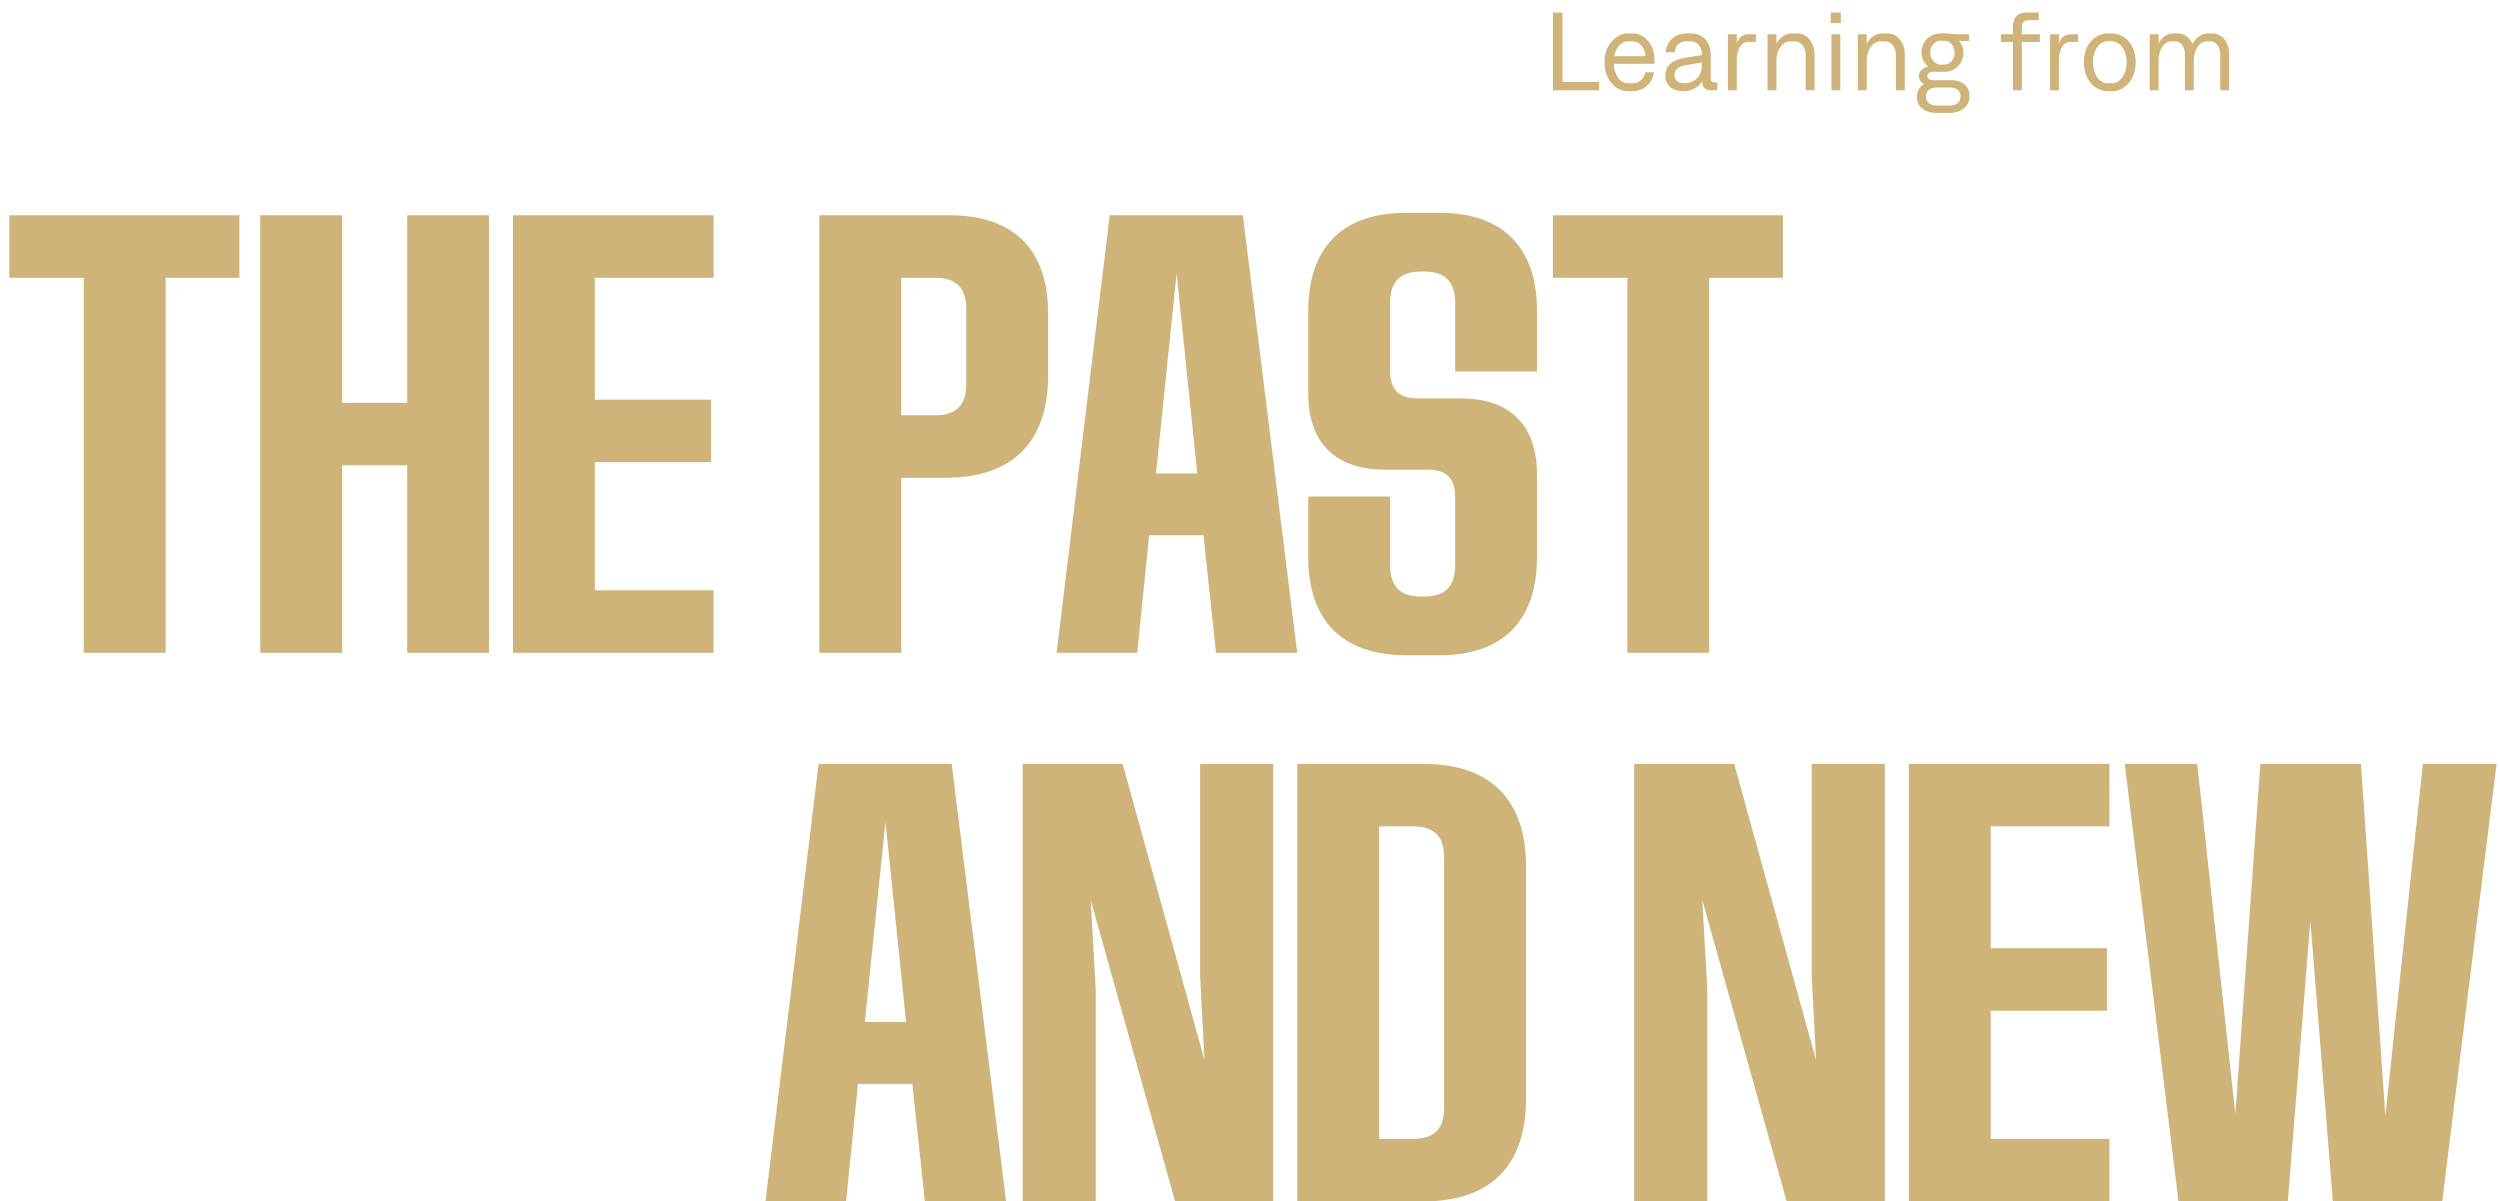
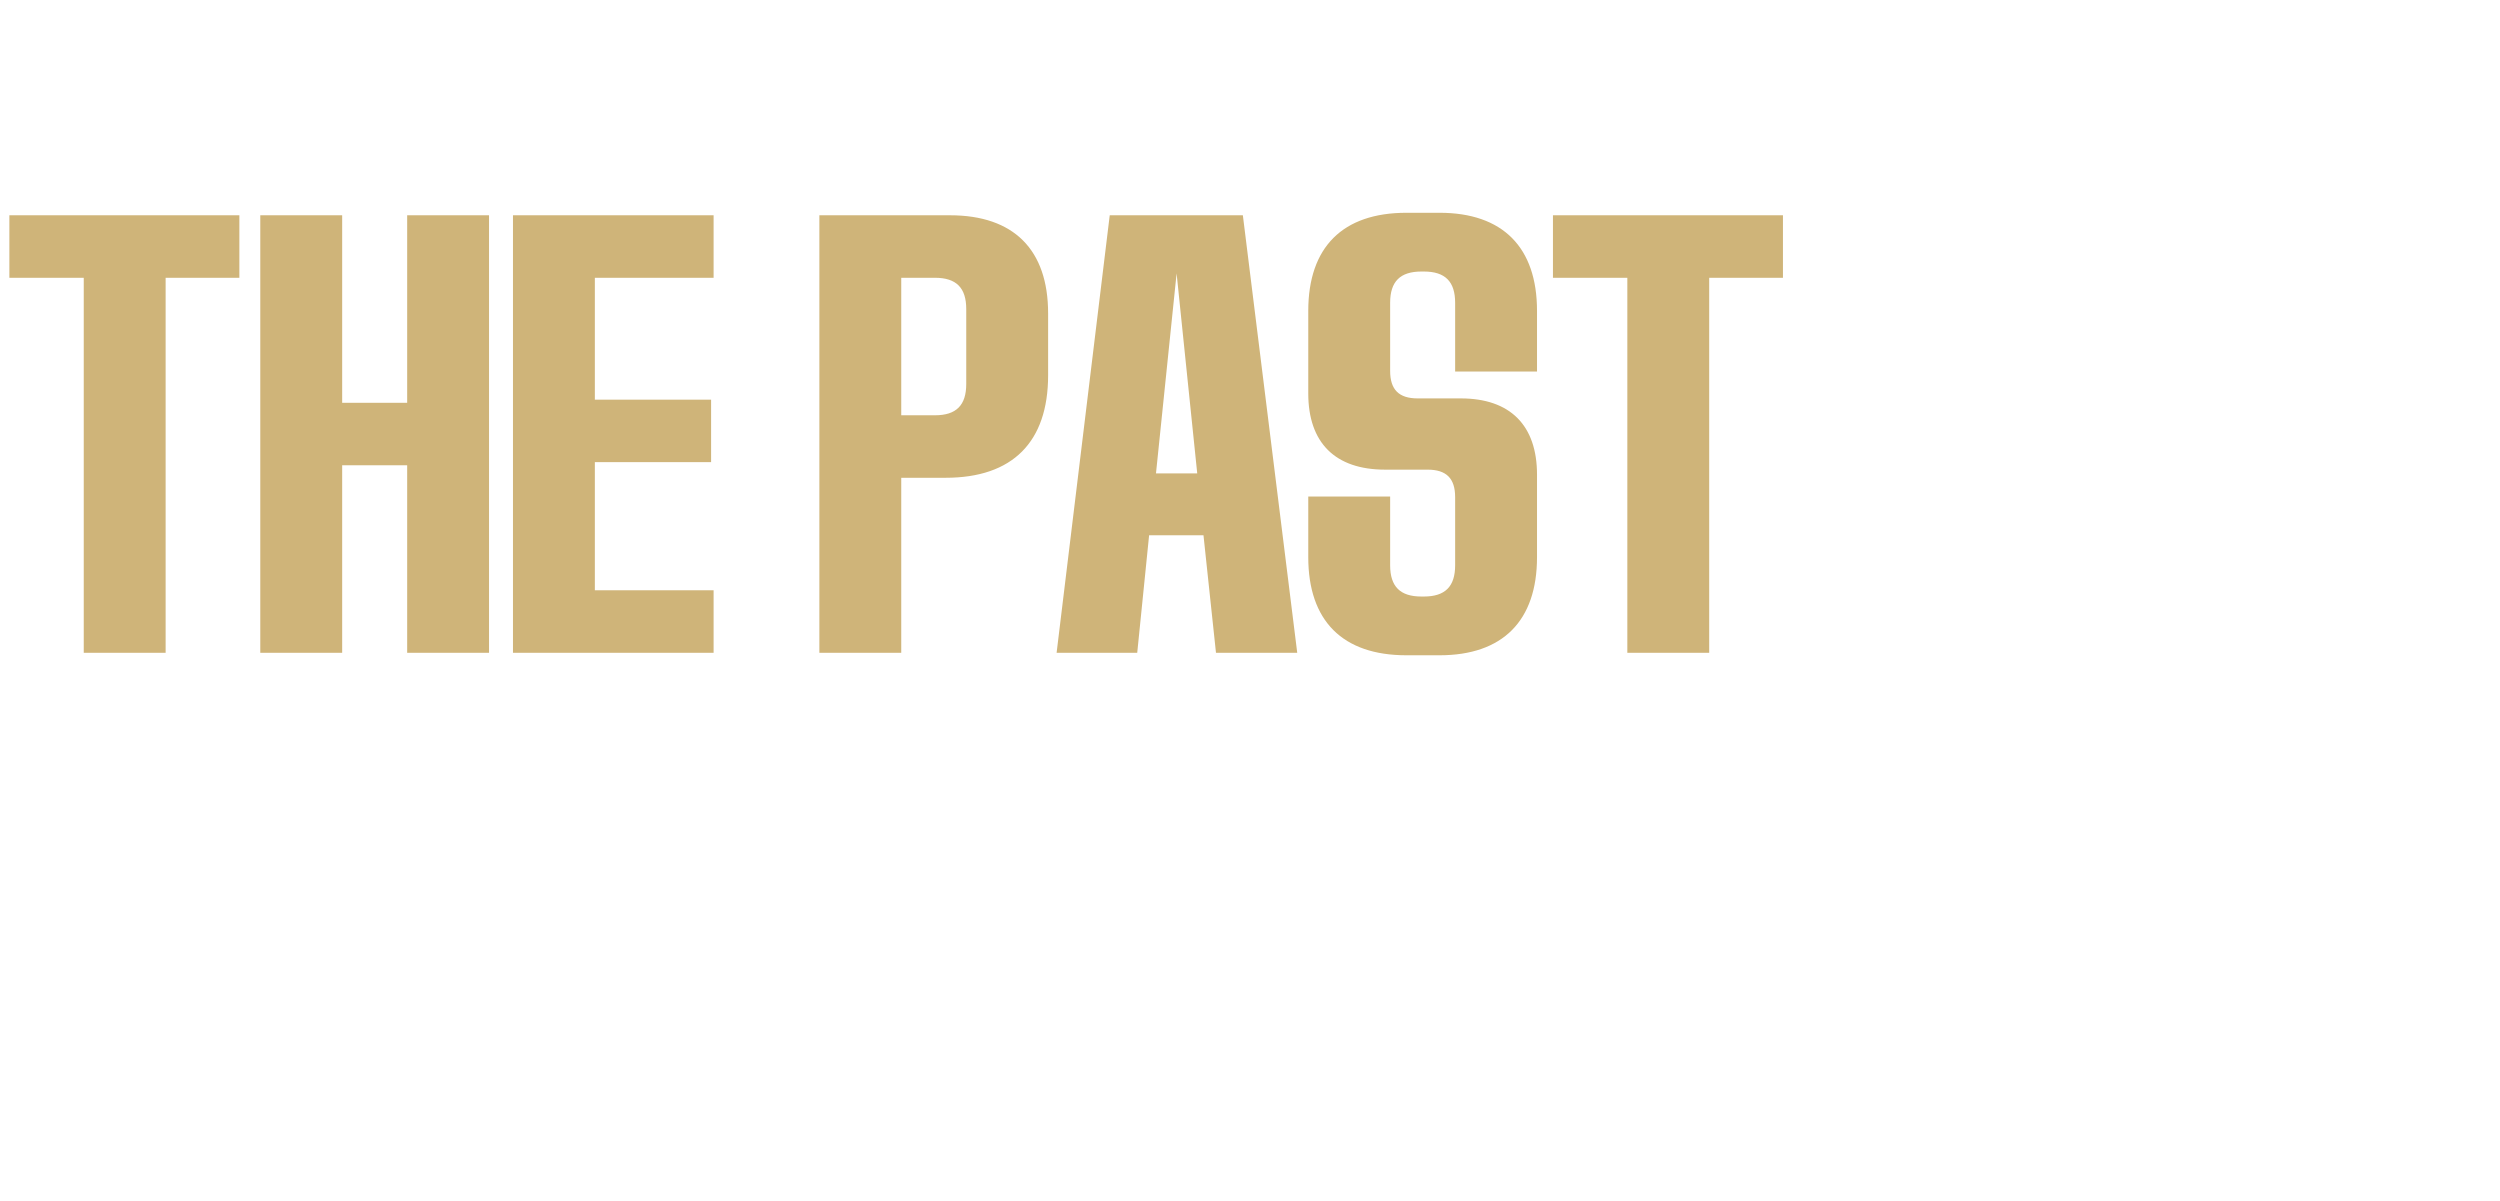
<svg xmlns="http://www.w3.org/2000/svg" width="360" height="173" viewBox="0 0 360 173" fill="none">
  <path d="M1.35 31H34.47V40H23.85V94H12.06V40H1.35V31ZM58.632 58V31H70.421V94H58.632V67H49.272V94H37.481V31H49.272V58H58.632ZM102.758 31V40H85.658V57.55H102.398V66.55H85.658V85H102.758V94H73.868V31H102.758ZM117.989 31H136.799C145.979 31 150.929 35.95 150.929 45.13V54.04C150.929 63.67 145.799 68.8 136.169 68.8H129.779V94H117.989V31ZM139.139 55.3V44.5C139.139 41.44 137.699 40 134.639 40H129.779V59.8H134.639C137.699 59.8 139.139 58.36 139.139 55.3ZM186.801 94H175.101L173.301 77.08H165.471L163.761 94H152.151L159.801 31H178.971L186.801 94ZM169.431 39.37L166.461 68.17H172.401L169.431 39.37ZM207.29 94.36H202.52C193.34 94.36 188.39 89.41 188.39 80.23V71.5H200.18V81.4C200.18 84.46 201.62 85.9 204.68 85.9H205.04C208.1 85.9 209.54 84.46 209.54 81.4V71.59C209.54 68.89 208.28 67.63 205.58 67.63H199.46C192.26 67.63 188.39 63.76 188.39 56.65V44.77C188.39 35.59 193.34 30.64 202.52 30.64H207.29C216.38 30.64 221.33 35.59 221.33 44.77V53.5H209.54V43.6C209.54 40.54 208.1 39.1 205.04 39.1H204.68C201.62 39.1 200.18 40.54 200.18 43.6V53.41C200.18 56.11 201.44 57.37 204.14 57.37H210.35C217.46 57.37 221.33 61.24 221.33 68.35V80.23C221.33 89.41 216.38 94.36 207.29 94.36ZM223.625 31H256.745V40H246.125V94H234.335V40H223.625V31Z" fill="#CFB479" />
-   <path d="M144.878 173H133.178L131.378 156.08H123.548L121.838 173H110.228L117.878 110H137.048L144.878 173ZM127.508 118.37L124.538 147.17H130.478L127.508 118.37ZM172.817 140.6V110H183.347V173H169.217L157.067 129.62L157.787 142.4V173H147.257V110H161.657L173.447 152.66L172.817 140.6ZM204.988 173H186.808V110H204.988C214.618 110 219.748 115.13 219.748 124.76V158.24C219.748 167.87 214.618 173 204.988 173ZM198.598 119V164H203.458C206.518 164 207.958 162.56 207.958 159.5V123.5C207.958 120.44 206.518 119 203.458 119H198.598ZM260.883 140.6V110H271.413V173H257.283L245.133 129.62L245.853 142.4V173H235.323V110H249.723L261.513 152.66L260.883 140.6ZM303.764 110V119H286.664V136.55H303.404V145.55H286.664V164H303.764V173H274.874V110H303.764ZM343.49 160.67L348.89 110H359.51L351.68 173H335.93L332.69 132.59L329.45 173H313.7L305.96 110H316.4L321.89 160.4L325.49 110H339.98L343.49 160.67Z" fill="#CFB479" />
-   <path d="M223.627 13V1.8H225.003V11.8H230.267V13H223.627ZM231.041 8.92C231.041 6.44 232.769 4.808 234.417 4.808H235.089C236.913 4.808 238.257 6.568 238.257 8.568C238.257 8.872 238.241 9.032 238.225 9.192H232.369C232.465 10.904 233.377 11.992 234.449 11.992H235.073C236.081 11.992 236.769 11.256 236.929 10.408H238.161C238.001 11.88 236.753 13.128 235.089 13.128H234.433C232.545 13.128 231.041 11.352 231.041 8.92ZM232.449 8.088H236.945C236.913 6.952 236.113 5.944 235.089 5.944H234.465C233.553 5.944 232.705 6.744 232.449 8.088ZM242.391 13.128C240.807 13.128 239.799 12.264 239.799 10.888C239.799 9.304 241.015 8.584 242.711 8.312L245.063 7.928V7.832C245.063 6.712 244.391 5.944 243.495 5.944H242.823C241.927 5.944 241.255 6.504 241.159 7.528H239.863C239.991 5.848 241.303 4.808 242.823 4.808H243.495C245.223 4.808 246.343 6.056 246.343 7.864V11.224C246.343 11.848 246.567 11.896 247.287 11.896V13H246.391C245.655 13 245.095 12.68 245.127 11.656C244.695 12.536 243.591 13.128 242.391 13.128ZM241.127 10.824C241.127 11.544 241.703 11.992 242.503 11.992C243.927 11.992 245.063 11.048 245.063 9.496V8.984L242.983 9.352C241.847 9.56 241.127 9.832 241.127 10.824ZM251.666 6.04C250.642 6.04 250.098 7.448 250.098 8.392V13H248.818V4.936H250.098V6.232C250.354 5.464 250.946 4.936 251.73 4.936H252.85V6.04H251.666ZM254.528 13V4.936H255.808V6.296C256.192 5.48 257.072 4.808 258.016 4.808H258.8C260.192 4.808 261.296 6.104 261.296 7.864V13H260.016V7.992C260.016 6.824 259.392 5.96 258.464 5.96H257.824C256.608 5.96 255.808 7.288 255.808 8.664V13H254.528ZM263.723 13V4.936H265.003V13H263.723ZM263.627 1.8H265.083V3.32H263.627V1.8ZM267.528 13V4.936H268.808V6.296C269.192 5.48 270.072 4.808 271.016 4.808H271.8C273.192 4.808 274.296 6.104 274.296 7.864V13H273.016V7.992C273.016 6.824 272.392 5.96 271.464 5.96H270.824C269.608 5.96 268.808 7.288 268.808 8.664V13H267.528ZM278.963 16.264C277.043 16.264 276.035 15.304 276.035 13.992C276.035 13.16 276.355 12.568 277.059 12.12C276.563 11.864 276.323 11.416 276.323 10.936C276.323 10.344 276.867 9.704 277.651 9.592C277.075 9.08 276.691 8.408 276.691 7.56C276.691 5.912 278.003 4.808 279.427 4.808H279.987C280.691 4.808 281.091 4.936 281.923 4.936H283.555V5.896H282.083C282.515 6.376 282.739 6.936 282.739 7.608C282.739 9.08 281.571 10.344 279.987 10.344H278.307C277.827 10.344 277.539 10.6 277.539 10.952C277.539 11.272 277.843 11.544 278.355 11.544H280.963C282.579 11.544 283.619 12.472 283.619 13.832C283.619 15.32 282.419 16.264 280.707 16.264H278.963ZM280.771 15.208C281.699 15.208 282.323 14.696 282.323 13.848C282.323 13.096 281.747 12.6 280.819 12.6H278.867C277.587 12.6 277.347 13.368 277.347 13.912C277.347 14.648 277.891 15.208 278.963 15.208H280.771ZM279.955 9.304C280.883 9.304 281.459 8.44 281.459 7.56C281.459 6.712 280.883 5.864 279.955 5.864H279.443C278.803 5.864 277.955 6.504 277.955 7.56C277.955 8.648 278.803 9.304 279.427 9.304H279.955ZM289.865 13V6.04H288.121V4.936H289.865V3.912C289.865 2.552 290.505 1.8 291.833 1.8H293.577V2.904H292.137C291.481 2.904 291.145 3.192 291.145 3.992V4.936H293.737V6.04H291.145V13H289.865ZM298.062 6.04C297.038 6.04 296.494 7.448 296.494 8.392V13H295.214V4.936H296.494V6.232C296.75 5.464 297.342 4.936 298.126 4.936H299.246V6.04H298.062ZM303.525 13.128C301.541 13.128 300.069 11.336 300.069 8.968C300.069 6.6 301.541 4.808 303.525 4.808H304.085C306.069 4.808 307.541 6.568 307.541 8.968C307.541 11.368 306.069 13.128 304.101 13.128H303.525ZM304.117 11.992C305.269 11.992 306.229 10.744 306.229 8.968C306.229 7.208 305.269 5.944 304.117 5.944H303.509C302.341 5.944 301.397 7.176 301.397 8.968C301.397 10.76 302.341 11.992 303.509 11.992H304.117ZM309.557 13V4.936H310.837V6.296C311.173 5.48 312.021 4.808 312.853 4.808H313.493C314.661 4.808 315.285 5.432 315.717 6.328C316.133 5.48 317.045 4.808 317.909 4.808H318.533C319.973 4.808 320.997 6.072 320.997 7.752V13H319.717V7.912C319.717 6.808 319.141 5.96 318.309 5.96H317.733C316.661 5.96 315.909 7.272 315.909 8.68V13H314.629V7.912C314.629 6.776 314.053 5.96 313.237 5.96H312.645C311.557 5.96 310.837 7.32 310.837 8.68V13H309.557Z" fill="#CFB479" />
</svg>